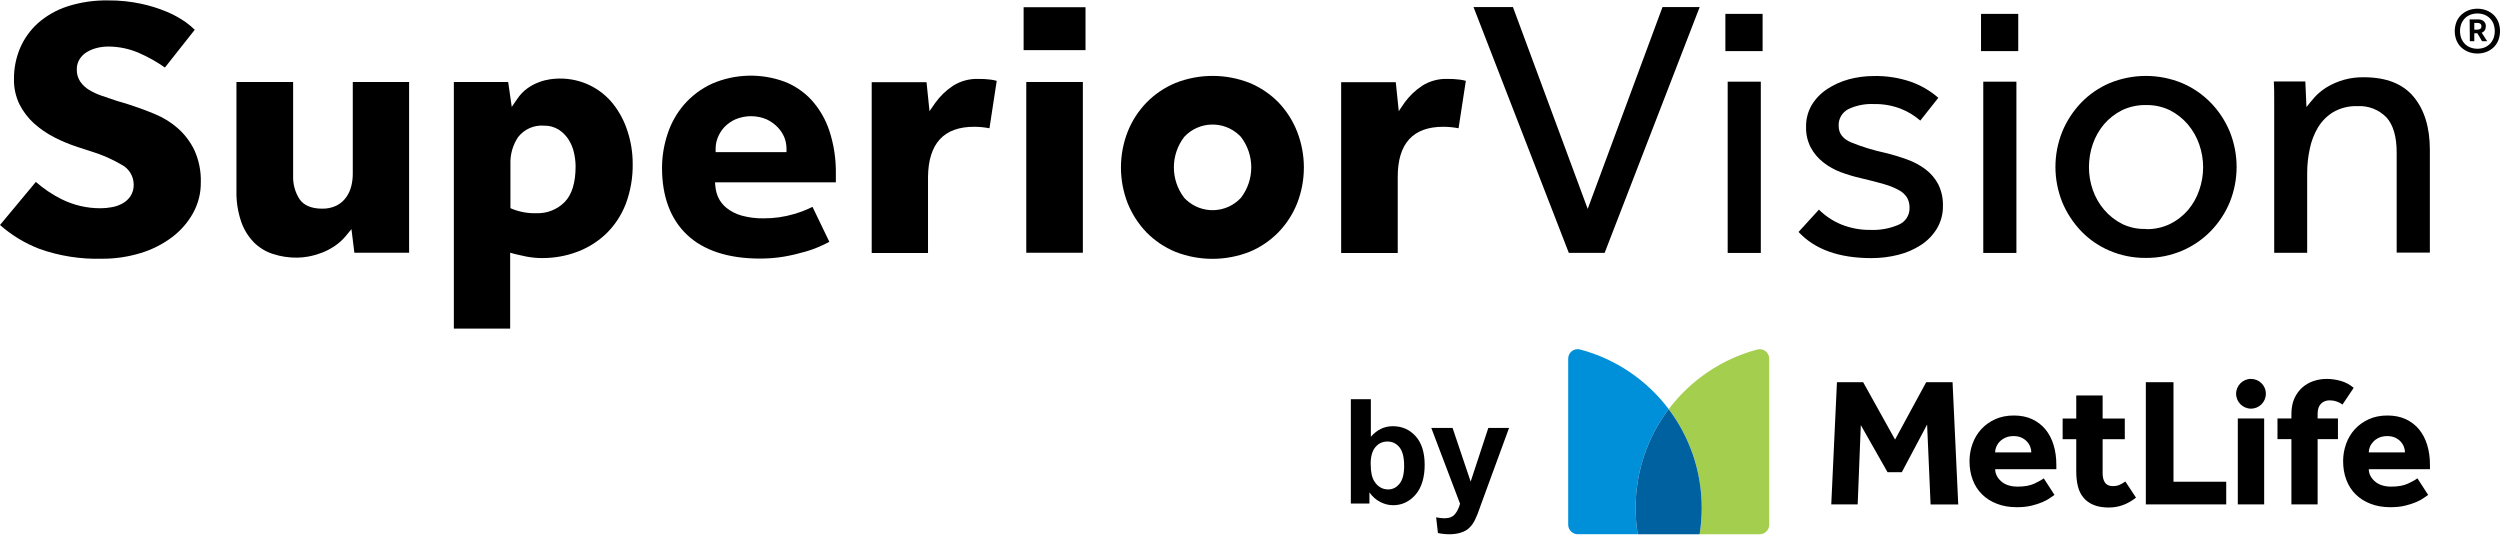
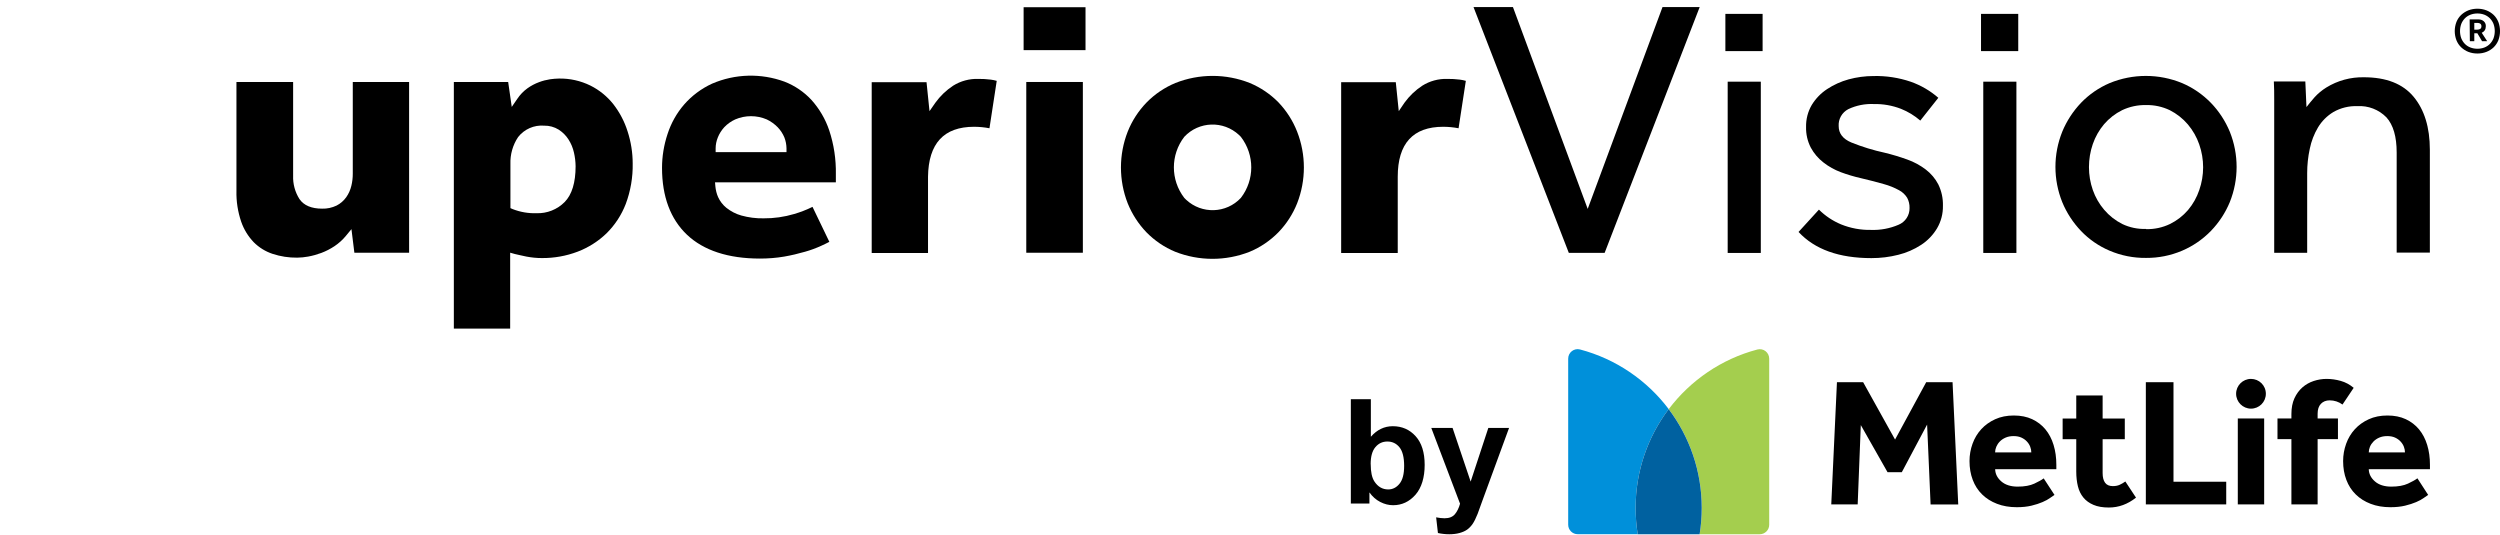
<svg xmlns="http://www.w3.org/2000/svg" id="uuid-0c25a9d8-896a-4fb0-ad55-d3391d493b20" data-name="Layer 1" width="6.78in" height="1.45in" viewBox="0 0 488.27 104.26">
  <g>
    <polygon points="200.44 15.93 200.44 49.28 211.49 49.28 211.49 42.85 211.49 15.93 200.44 15.93" />
    <polygon points="199.92 1.33 199.92 9.71 212.01 9.71 212.01 4.85 212.01 1.33 199.92 1.33" />
    <path d="M190.25,24.68c1.01,0,2.01.1,3,.29l1.42-9.26c-.38-.11-.78-.19-1.17-.24-.81-.1-1.63-.15-2.45-.14-1.73-.05-3.43.41-4.9,1.33-1.35.89-2.53,2.02-3.47,3.33l-1.14,1.64-.58-5.65h-10.71v33.35h11v-14.9c.09-6.49,3.08-9.75,9-9.75Z" />
    <path d="M281.87,24.68c1.01,0,2.01.1,3,.29l1.42-9.26c-.38-.11-.78-.19-1.17-.24-.81-.1-1.63-.15-2.45-.14-1.73-.05-3.43.41-4.89,1.33-1.36.89-2.53,2.02-3.48,3.33l-1.11,1.64-.58-5.65h-10.67v33.35h11.05v-14.9c0-6.49,2.99-9.75,8.88-9.75Z" />
    <path d="M249.71,19.93c-1.6-1.63-3.5-2.92-5.61-3.8-4.67-1.85-9.87-1.85-14.54,0-2.11.88-4.02,2.17-5.62,3.8-1.59,1.64-2.85,3.58-3.69,5.7-1.76,4.5-1.76,9.5,0,14,.85,2.1,2.09,4.03,3.66,5.66,1.6,1.63,3.51,2.93,5.62,3.8,4.67,1.84,9.87,1.84,14.54,0,2.11-.88,4.01-2.17,5.61-3.8,1.58-1.63,2.82-3.55,3.66-5.66,1.76-4.5,1.76-9.5,0-14-.83-2.12-2.06-4.05-3.63-5.7ZM242.35,38.57c-2.85,3.05-7.63,3.21-10.69.36-.13-.12-.25-.24-.36-.36-2.71-3.52-2.71-8.41,0-11.93,2.85-3.05,7.63-3.21,10.69-.36.13.12.25.24.36.36,2.71,3.52,2.71,8.41,0,11.93Z" />
    <path d="M102.82,50.03c.99.19,1.99.29,3,.29,2.39.02,4.76-.4,7-1.25,2.1-.8,4.02-2.02,5.64-3.58,1.65-1.63,2.93-3.59,3.76-5.75.94-2.52,1.4-5.19,1.35-7.88,0-2.14-.34-4.26-1-6.29-.6-1.91-1.54-3.7-2.77-5.29-1.21-1.53-2.74-2.78-4.49-3.65-1.91-.94-4.02-1.41-6.15-1.37-.58.01-1.15.06-1.72.14-.73.11-1.46.3-2.15.56-.81.3-1.57.7-2.27,1.2-.79.57-1.46,1.27-2,2.08l-1.07,1.56-.7-4.87h-10.61v48.17h11v-14.83l.93.26c.49.1,1.24.3,2.25.5ZM99.69,40.57v-8.63c-.06-1.86.46-3.7,1.5-5.25,1.21-1.55,3.13-2.39,5.09-2.23,1-.02,1.99.25,2.84.78.77.5,1.43,1.15,1.92,1.93.5.78.86,1.65,1.06,2.56.2.87.31,1.76.32,2.65,0,3.2-.72,5.56-2.14,7-1.45,1.46-3.44,2.25-5.49,2.18-1.59.05-3.18-.22-4.66-.8l-.44-.19Z" />
-     <path d="M37.72,41.51c1-1.82,1.52-3.86,1.5-5.94.07-2.17-.36-4.33-1.25-6.31-.78-1.63-1.89-3.09-3.24-4.29-1.32-1.16-2.83-2.09-4.46-2.76-1.72-.72-3.42-1.34-5.06-1.87l-2.36-.71c-1.06-.35-2-.69-2.95-1-.86-.29-1.7-.67-2.48-1.14-.69-.41-1.28-.97-1.74-1.62-.46-.69-.7-1.51-.68-2.34-.03-.77.19-1.52.61-2.16.39-.57.9-1.04,1.5-1.37.61-.34,1.26-.59,1.94-.75.69-.16,1.39-.24,2.09-.24,2.09,0,4.16.44,6.07,1.28,1.76.77,3.43,1.71,5,2.82l5.83-7.38c-.56-.54-1.16-1.04-1.79-1.5-1.14-.79-2.36-1.46-3.64-2-1.63-.68-3.33-1.21-5.06-1.58C25.44.2,23.28-.02,21.12,0c-2.71-.05-5.42.35-8,1.18-2.1.69-4.05,1.8-5.71,3.26-1.5,1.35-2.68,3-3.48,4.85-.8,1.9-1.21,3.94-1.2,6-.05,1.73.32,3.44,1.07,5,.71,1.4,1.67,2.66,2.83,3.72,1.21,1.08,2.55,2,4,2.74,1.45.75,2.97,1.37,4.52,1.88l2.75.89c2.06.63,4.05,1.51,5.91,2.6,1.4.76,2.28,2.22,2.3,3.81.03.83-.2,1.65-.65,2.34-.41.59-.95,1.07-1.58,1.41-.65.35-1.35.59-2.08.71-.7.13-1.42.2-2.13.2-2.66.02-5.29-.59-7.67-1.78-1.8-.9-3.48-2.03-5-3.36L0,43.86c2.28,2.01,4.9,3.6,7.74,4.68,3.89,1.38,8.01,2.02,12.14,1.91,2.57.02,5.14-.36,7.6-1.11,2.21-.67,4.29-1.72,6.14-3.11,1.68-1.27,3.08-2.88,4.1-4.72Z" />
    <path d="M49.56,47.23c1.03,1.03,2.29,1.81,3.68,2.27,1.55.51,3.17.76,4.8.74.72-.01,1.43-.08,2.14-.21.88-.16,1.74-.4,2.57-.71.91-.34,1.78-.79,2.59-1.33.83-.56,1.58-1.23,2.21-2l1.09-1.32.57,4.61h10.69V15.93h-11v17.93c0,.8-.09,1.59-.28,2.36-.19.8-.53,1.55-1,2.22-.49.69-1.14,1.25-1.89,1.63-.88.42-1.85.63-2.82.6-2.08,0-3.57-.63-4.42-1.87-.87-1.36-1.3-2.96-1.24-4.57V15.93h-11.07v21.27c-.05,2.04.27,4.07.92,6,.52,1.51,1.36,2.88,2.46,4.03Z" />
    <path d="M163.25,33.94c.05-2.9-.38-5.79-1.29-8.54-.74-2.22-1.94-4.26-3.51-6-1.45-1.55-3.24-2.76-5.22-3.53-4.6-1.69-9.66-1.55-14.16.39-2.09.96-3.95,2.35-5.46,4.08-1.45,1.68-2.55,3.64-3.23,5.75-.71,2.13-1.08,4.37-1.08,6.62,0,5.59,1.65,10,4.88,13.06s8.05,4.65,14.24,4.65c1.59,0,3.19-.12,4.76-.39,1.37-.24,2.73-.56,4.07-.95,1.07-.3,2.12-.69,3.13-1.15.6-.27,1.13-.53,1.6-.78l-3.29-6.83c-1.15.57-2.34,1.03-3.57,1.39-1.95.58-3.97.87-6,.85-1.46.03-2.92-.16-4.33-.55-1.07-.3-2.06-.82-2.93-1.51-.69-.56-1.24-1.28-1.61-2.09-.29-.66-.46-1.36-.53-2.08l-.07-.8h23.6v-1.59ZM153.61,29.63h-13.84v-.73c0-.73.15-1.45.42-2.12.29-.74.72-1.41,1.25-2,.61-.65,1.35-1.17,2.16-1.54,1.96-.84,4.19-.84,6.15,0,.8.38,1.52.9,2.14,1.53.56.58,1,1.26,1.31,2,.26.68.4,1.39.41,2.12v.74Z" />
    <path d="M287.79,1.3h7.7l14.6,39.42,14.61-39.42h7.26l-18.56,48h-7L287.79,1.3Z" />
    <path d="M336.99,2.63h7.26v7.27h-7.27V2.63ZM337.43,15.87h6.47v33.45h-6.47V15.87Z" />
    <path d="M355.25,40.86c1.24,1.23,2.71,2.21,4.32,2.88,1.85.75,3.83,1.12,5.83,1.08,1.85.07,3.69-.27,5.39-1,1.33-.54,2.19-1.84,2.16-3.28.02-.7-.14-1.39-.47-2-.39-.62-.93-1.13-1.58-1.47-.93-.51-1.92-.91-2.95-1.19-1.22-.36-2.75-.75-4.57-1.18-1.31-.3-2.59-.68-3.85-1.15-1.23-.46-2.38-1.1-3.41-1.91-1.01-.78-1.84-1.76-2.45-2.88-.65-1.25-.97-2.65-.93-4.06-.03-1.5.35-2.98,1.11-4.28.76-1.24,1.78-2.3,3-3.1,1.29-.85,2.71-1.49,4.2-1.9,1.58-.43,3.22-.65,4.86-.65,2.48-.06,4.95.32,7.3,1.12,1.97.7,3.79,1.76,5.36,3.13l-3.52,4.45c-1.12-.97-2.4-1.75-3.78-2.3-1.69-.65-3.48-.97-5.29-.93-1.72-.08-3.44.26-5,1-1.22.64-1.96,1.93-1.87,3.31,0,1.44.83,2.51,2.48,3.2,2.11.85,4.29,1.52,6.51,2,1.5.36,2.97.81,4.42,1.33,1.29.46,2.51,1.12,3.6,1.95,1.02.78,1.86,1.77,2.45,2.91.63,1.3.94,2.73.9,4.17.03,1.55-.37,3.08-1.16,4.42-.78,1.29-1.83,2.39-3.09,3.21-1.37.89-2.87,1.55-4.46,1.94-1.72.44-3.48.65-5.25.65-6.33,0-11.07-1.7-14.24-5.11l3.98-4.36Z" />
    <path d="M386.91,2.63h7.27v7.27h-7.27V2.63ZM387.35,15.87h6.47v33.45h-6.47V15.87Z" />
    <path d="M419.14,50.29c-2.45.03-4.87-.45-7.12-1.41-2.1-.89-4-2.2-5.58-3.85-1.56-1.64-2.81-3.55-3.67-5.64-1.77-4.41-1.77-9.33,0-13.74.86-2.09,2.11-4.01,3.67-5.65,1.58-1.64,3.48-2.95,5.58-3.85,4.54-1.87,9.63-1.87,14.17,0,2.11.9,4.01,2.21,5.61,3.85,1.58,1.63,2.83,3.55,3.7,5.65,1.77,4.41,1.77,9.33,0,13.74-.87,2.1-2.12,4.01-3.7,5.64-1.6,1.64-3.5,2.95-5.61,3.85-2.23.95-4.63,1.43-7.05,1.41ZM419.14,44.67c1.61.04,3.21-.3,4.67-1,1.35-.66,2.55-1.59,3.53-2.73.97-1.15,1.71-2.47,2.19-3.89,1.01-2.89,1.01-6.03,0-8.92-.49-1.43-1.25-2.76-2.23-3.92-.98-1.15-2.18-2.09-3.52-2.77-1.45-.69-3.04-1.04-4.64-1-1.62-.04-3.22.31-4.68,1-1.35.67-2.54,1.6-3.52,2.74-.97,1.15-1.71,2.46-2.2,3.88-.5,1.45-.75,2.97-.75,4.5,0,1.52.25,3.03.75,4.46.5,1.42,1.25,2.74,2.23,3.88.98,1.15,2.18,2.09,3.53,2.77,1.45.69,3.04,1.02,4.64.96v.04Z" />
    <path d="M444.17,49.28v-30c0-1.1,0-2.25-.07-3.45h6.15l.22,5c.43-.58,1-1.22,1.58-1.91.67-.74,1.45-1.38,2.3-1.91,2.2-1.36,4.75-2.05,7.34-2,4.36,0,7.6,1.27,9.71,3.81,2.11,2.54,3.17,5.99,3.17,10.36v20.07h-6.48v-19.54c0-3.11-.67-5.4-2-6.87-1.49-1.52-3.56-2.32-5.68-2.19-1.64-.06-3.26.34-4.68,1.15-1.23.74-2.26,1.77-3,3-.77,1.29-1.31,2.7-1.61,4.17-.34,1.57-.51,3.17-.51,4.78v15.54h-6.44Z" />
    <path d="M483.86,10.37c-.6,0-1.21-.1-1.77-.32-.52-.2-.99-.51-1.4-.89-.41-.39-.72-.86-.93-1.38-.44-1.15-.44-2.42,0-3.57.21-.52.52-.99.93-1.38.41-.38.88-.68,1.4-.89.56-.22,1.17-.32,1.77-.32.6,0,1.2.1,1.76.32.52.2,1,.51,1.41.89.4.39.71.86.92,1.38.43,1.15.43,2.42,0,3.57-.21.52-.52.99-.92,1.38-.41.39-.89.69-1.41.89-.56.22-1.16.32-1.76.32ZM483.86,9.44c.47,0,.94-.08,1.38-.25.4-.16.76-.4,1.06-.7.3-.31.54-.68.7-1.08.33-.91.33-1.92,0-2.83-.16-.4-.4-.77-.7-1.08-.3-.3-.66-.54-1.06-.7-.44-.17-.91-.25-1.38-.25-.47,0-.94.08-1.38.25-.4.16-.77.39-1.07.7-.3.31-.54.68-.7,1.08-.33.91-.33,1.92,0,2.83.16.4.4.77.7,1.08.3.31.67.54,1.07.7.44.17.91.25,1.38.25ZM482.34,3.71h1.76c.37,0,.72.12,1,.36.28.25.43.62.4,1,0,.28-.07.55-.22.79-.15.21-.35.37-.58.46l1.07,1.65h-1l-.92-1.55h-.6v1.55h-.87l-.04-4.26ZM483.81,5.71c.21,0,.42-.04.6-.14.16-.13.25-.33.23-.53.01-.19-.06-.37-.21-.49-.14-.1-.3-.15-.47-.15h-.71v1.31h.56Z" />
  </g>
  <rect x="-34.44" y="54.08" width="715.62" height="221.88" style="fill: none;" />
  <g>
-     <path d="M462.64,88.27c0-.36.08-.72.23-1.09.15-.37.38-.71.68-1.02.3-.31.67-.57,1.13-.77.45-.2.98-.3,1.57-.3s1.11.1,1.54.3c.43.2.79.46,1.07.77.29.31.5.65.64,1.02.14.37.21.73.21,1.09h-7.08ZM472.12,93.35c-.38.29-.99.63-1.82,1.02-.84.39-1.92.59-3.26.59s-2.43-.34-3.2-1.02c-.78-.68-1.18-1.47-1.2-2.38h11.95v-.86c0-1.41-.18-2.7-.54-3.88-.36-1.18-.89-2.19-1.59-3.04-.7-.85-1.57-1.51-2.59-1.99-1.03-.48-2.22-.72-3.58-.72s-2.58.24-3.65.73c-1.07.49-1.98,1.14-2.72,1.95-.74.81-1.31,1.76-1.7,2.84-.39,1.09-.59,2.21-.59,3.38,0,1.34.21,2.56.63,3.67.42,1.11,1.03,2.06,1.83,2.84.8.79,1.77,1.4,2.92,1.84,1.14.44,2.43.66,3.86.66,1.07,0,2.03-.1,2.86-.3.83-.2,1.56-.44,2.17-.7.61-.26,1.1-.53,1.48-.81.38-.27.67-.47.86-.59l-2.11-3.26h0ZM415.09,93.96c-.33.24-.69.45-1.07.63-.38.18-.84.27-1.36.27-.69,0-1.2-.22-1.52-.66-.32-.44-.48-1.07-.48-1.88v-6.62h4.33v-4.04h-4.33v-4.5h-5.15v4.5h-2.66v4.04h2.66v6.33c0,1.05.11,2,.32,2.86.21.86.57,1.59,1.07,2.2.5.61,1.16,1.09,1.97,1.43.81.35,1.81.52,3.01.52,1.91,0,3.67-.64,5.3-1.93l-2.08-3.15h0ZM459.7,75.67c-.76-.64-1.61-1.1-2.54-1.36-.93-.26-1.85-.39-2.76-.39-.86,0-1.7.14-2.52.41-.82.27-1.56.69-2.2,1.25-.64.56-1.16,1.27-1.56,2.13-.39.86-.59,1.88-.59,3.08v.86h-2.72v4.04h2.72v12.74h5.12v-12.74h3.97v-4.04h-3.97v-.93c0-.83.21-1.48.64-1.93.43-.45,1-.68,1.72-.68.45,0,.89.07,1.32.21.43.14.82.35,1.18.61l2.18-3.26h0ZM437.06,98.43h5.15v-16.78h-5.15v16.78h0ZM419.1,98.43h15.7v-4.42h-10.3v-19.45h-5.4v23.87h0ZM389.66,88.27c0-.36.08-.72.23-1.09.16-.37.38-.71.68-1.02.3-.31.67-.57,1.13-.77.45-.2.98-.3,1.57-.3s1.11.1,1.54.3c.43.2.79.46,1.07.77.29.31.5.65.64,1.02.14.37.21.73.21,1.09h-7.09ZM399.15,93.35c-.38.29-.99.63-1.82,1.02-.84.39-1.92.59-3.26.59s-2.43-.34-3.2-1.02c-.78-.68-1.18-1.47-1.2-2.38h11.95v-.86c0-1.41-.18-2.7-.54-3.88-.36-1.18-.89-2.19-1.59-3.04-.7-.85-1.57-1.51-2.59-1.99-1.03-.48-2.22-.72-3.58-.72s-2.58.24-3.65.73c-1.07.49-1.98,1.14-2.72,1.95-.74.81-1.31,1.76-1.7,2.84-.39,1.09-.59,2.21-.59,3.38,0,1.34.21,2.56.63,3.67.42,1.11,1.03,2.06,1.83,2.84.8.79,1.77,1.4,2.92,1.84,1.14.44,2.43.66,3.86.66,1.07,0,2.03-.1,2.86-.3.83-.2,1.56-.44,2.16-.7.61-.26,1.1-.53,1.48-.81.38-.27.67-.47.86-.59l-2.11-3.26h0ZM357.67,98.43h5.15l.61-15.49,5.22,9.2h2.79l4.94-9.3.68,15.6h5.4l-1.11-23.87h-5.15l-6.08,11.2-6.23-11.2h-5.12l-1.11,23.87h0ZM439.63,79.73c-1.59,0-2.9-1.31-2.9-2.91s1.31-2.9,2.9-2.9,2.91,1.27,2.91,2.9-1.31,2.91-2.91,2.91h0Z" />
+     <path d="M462.64,88.27c0-.36.08-.72.23-1.09.15-.37.38-.71.68-1.02.3-.31.67-.57,1.13-.77.45-.2.98-.3,1.57-.3s1.11.1,1.54.3c.43.2.79.46,1.07.77.29.31.5.65.64,1.02.14.37.21.73.21,1.09h-7.08ZM472.12,93.35c-.38.29-.99.63-1.82,1.02-.84.39-1.92.59-3.26.59s-2.43-.34-3.2-1.02c-.78-.68-1.18-1.47-1.2-2.38h11.95v-.86c0-1.41-.18-2.7-.54-3.88-.36-1.18-.89-2.19-1.59-3.04-.7-.85-1.57-1.51-2.59-1.99-1.03-.48-2.22-.72-3.58-.72s-2.58.24-3.65.73c-1.07.49-1.98,1.14-2.72,1.95-.74.81-1.31,1.76-1.7,2.84-.39,1.09-.59,2.21-.59,3.38,0,1.34.21,2.56.63,3.67.42,1.11,1.03,2.06,1.83,2.84.8.79,1.77,1.4,2.92,1.84,1.14.44,2.43.66,3.86.66,1.07,0,2.03-.1,2.86-.3.83-.2,1.56-.44,2.17-.7.61-.26,1.1-.53,1.48-.81.38-.27.67-.47.86-.59l-2.11-3.26h0ZM415.09,93.96c-.33.24-.69.45-1.07.63-.38.18-.84.27-1.36.27-.69,0-1.2-.22-1.52-.66-.32-.44-.48-1.07-.48-1.88v-6.62h4.33v-4.04h-4.33v-4.5h-5.15v4.5h-2.66v4.04h2.66v6.33c0,1.05.11,2,.32,2.86.21.86.57,1.59,1.07,2.2.5.61,1.16,1.09,1.97,1.43.81.35,1.81.52,3.01.52,1.91,0,3.67-.64,5.3-1.93l-2.08-3.15h0ZM459.7,75.67c-.76-.64-1.61-1.1-2.54-1.36-.93-.26-1.85-.39-2.76-.39-.86,0-1.7.14-2.52.41-.82.27-1.56.69-2.2,1.25-.64.56-1.16,1.27-1.56,2.13-.39.86-.59,1.88-.59,3.08v.86h-2.72v4.04h2.72v12.74h5.12v-12.74h3.97v-4.04h-3.97v-.93c0-.83.21-1.48.64-1.93.43-.45,1-.68,1.72-.68.45,0,.89.07,1.32.21.43.14.82.35,1.18.61l2.18-3.26h0ZM437.06,98.43h5.15v-16.78h-5.15v16.78h0ZM419.1,98.43h15.7v-4.42h-10.3v-19.45h-5.4v23.87h0ZM389.66,88.27c0-.36.08-.72.23-1.09.16-.37.38-.71.68-1.02.3-.31.67-.57,1.13-.77.45-.2.98-.3,1.57-.3s1.11.1,1.54.3c.43.2.79.46,1.07.77.29.31.5.65.64,1.02.14.37.21.73.21,1.09h-7.09ZM399.15,93.35c-.38.29-.99.63-1.82,1.02-.84.39-1.92.59-3.26.59s-2.43-.34-3.2-1.02c-.78-.68-1.18-1.47-1.2-2.38h11.95v-.86c0-1.41-.18-2.7-.54-3.88-.36-1.18-.89-2.19-1.59-3.04-.7-.85-1.57-1.51-2.59-1.99-1.03-.48-2.22-.72-3.58-.72s-2.58.24-3.65.73c-1.07.49-1.98,1.14-2.72,1.95-.74.81-1.31,1.76-1.7,2.84-.39,1.09-.59,2.21-.59,3.38,0,1.34.21,2.56.63,3.67.42,1.11,1.03,2.06,1.83,2.84.8.79,1.77,1.4,2.92,1.84,1.14.44,2.43.66,3.86.66,1.07,0,2.03-.1,2.86-.3.83-.2,1.56-.44,2.16-.7.61-.26,1.1-.53,1.48-.81.38-.27.67-.47.86-.59h0ZM357.67,98.43h5.15l.61-15.49,5.22,9.2h2.79l4.94-9.3.68,15.6h5.4l-1.11-23.87h-5.15l-6.08,11.2-6.23-11.2h-5.12l-1.11,23.87h0ZM439.63,79.73c-1.59,0-2.9-1.31-2.9-2.91s1.31-2.9,2.9-2.9,2.91,1.27,2.91,2.9-1.31,2.91-2.91,2.91h0Z" />
    <path d="M325.91,79.82c4.05,5.37,6.46,12.05,6.46,19.3,0,1.75-.14,3.47-.41,5.14h11.73c1.02,0,1.85-.83,1.85-1.85v-32.44c0-1.21-1.14-2.1-2.31-1.79-7.01,1.85-13.07,6.03-17.32,11.65h0Z" style="fill: #a4ce4e;" />
    <path d="M319.86,104.26c-.27-1.67-.41-3.39-.41-5.14,0-7.25,2.41-13.93,6.46-19.3-4.25-5.63-10.32-9.8-17.32-11.65-1.17-.31-2.31.59-2.31,1.79v32.44c0,1.02.83,1.85,1.85,1.85h11.73Z" style="fill: #0090da;" />
    <path d="M325.91,79.82c-4.05,5.37-6.46,12.05-6.46,19.3,0,1.75.14,3.47.41,5.14h12.09c.27-1.67.41-3.39.41-5.14,0-7.25-2.41-13.93-6.46-19.3h0Z" style="fill: #0061a0;" />
  </g>
  <g>
    <path d="M263.83,98.26v-20.38h3.91v7.34c1.2-1.37,2.63-2.06,4.28-2.06,1.8,0,3.29.65,4.46,1.95,1.18,1.3,1.77,3.17,1.77,5.61s-.6,4.46-1.8,5.83c-1.2,1.36-2.66,2.04-4.37,2.04-.84,0-1.68-.21-2.5-.63s-1.53-1.04-2.12-1.87v2.17h-3.63ZM267.71,90.56c0,1.53.24,2.66.72,3.39.68,1.04,1.58,1.56,2.7,1.56.86,0,1.6-.37,2.2-1.11.61-.74.91-1.9.91-3.48,0-1.69-.31-2.9-.92-3.65s-1.4-1.12-2.35-1.12-1.72.36-2.34,1.09c-.62.73-.93,1.83-.93,3.32Z" />
    <path d="M279.54,83.5h4.16l3.53,10.48,3.45-10.48h4.05l-5.21,14.21-.93,2.57c-.34.86-.67,1.52-.98,1.97-.31.45-.67.82-1.07,1.11-.4.28-.9.5-1.49.66-.59.16-1.25.24-2,.24s-1.49-.08-2.21-.24l-.35-3.06c.61.12,1.16.18,1.65.18.91,0,1.58-.27,2.02-.8.44-.53.77-1.21,1-2.04l-5.62-14.81Z" />
  </g>
</svg>